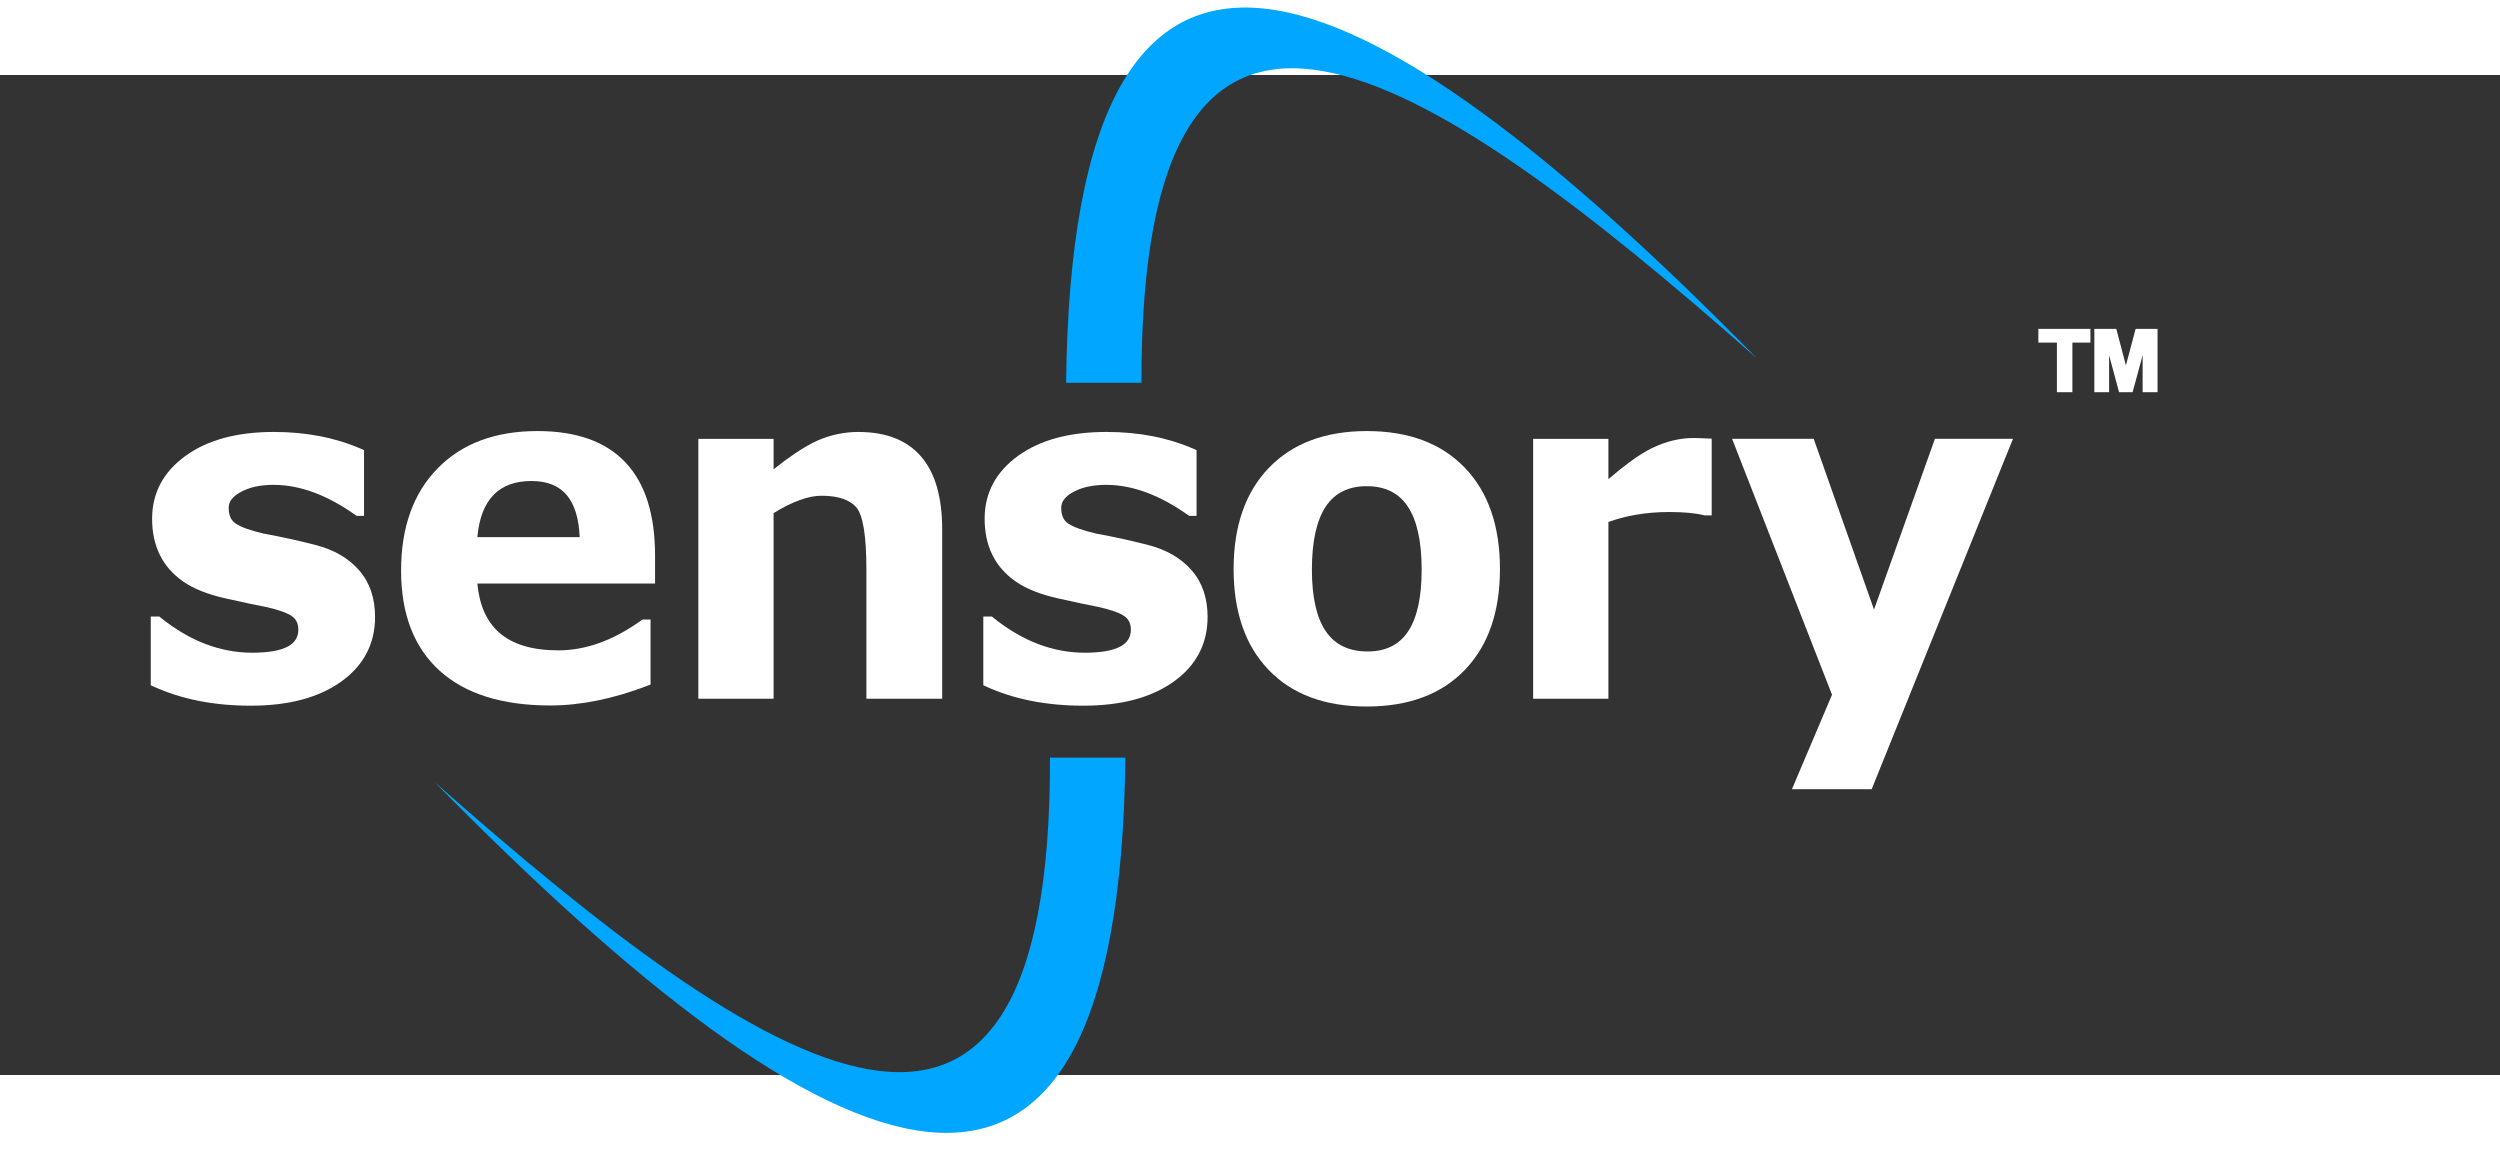
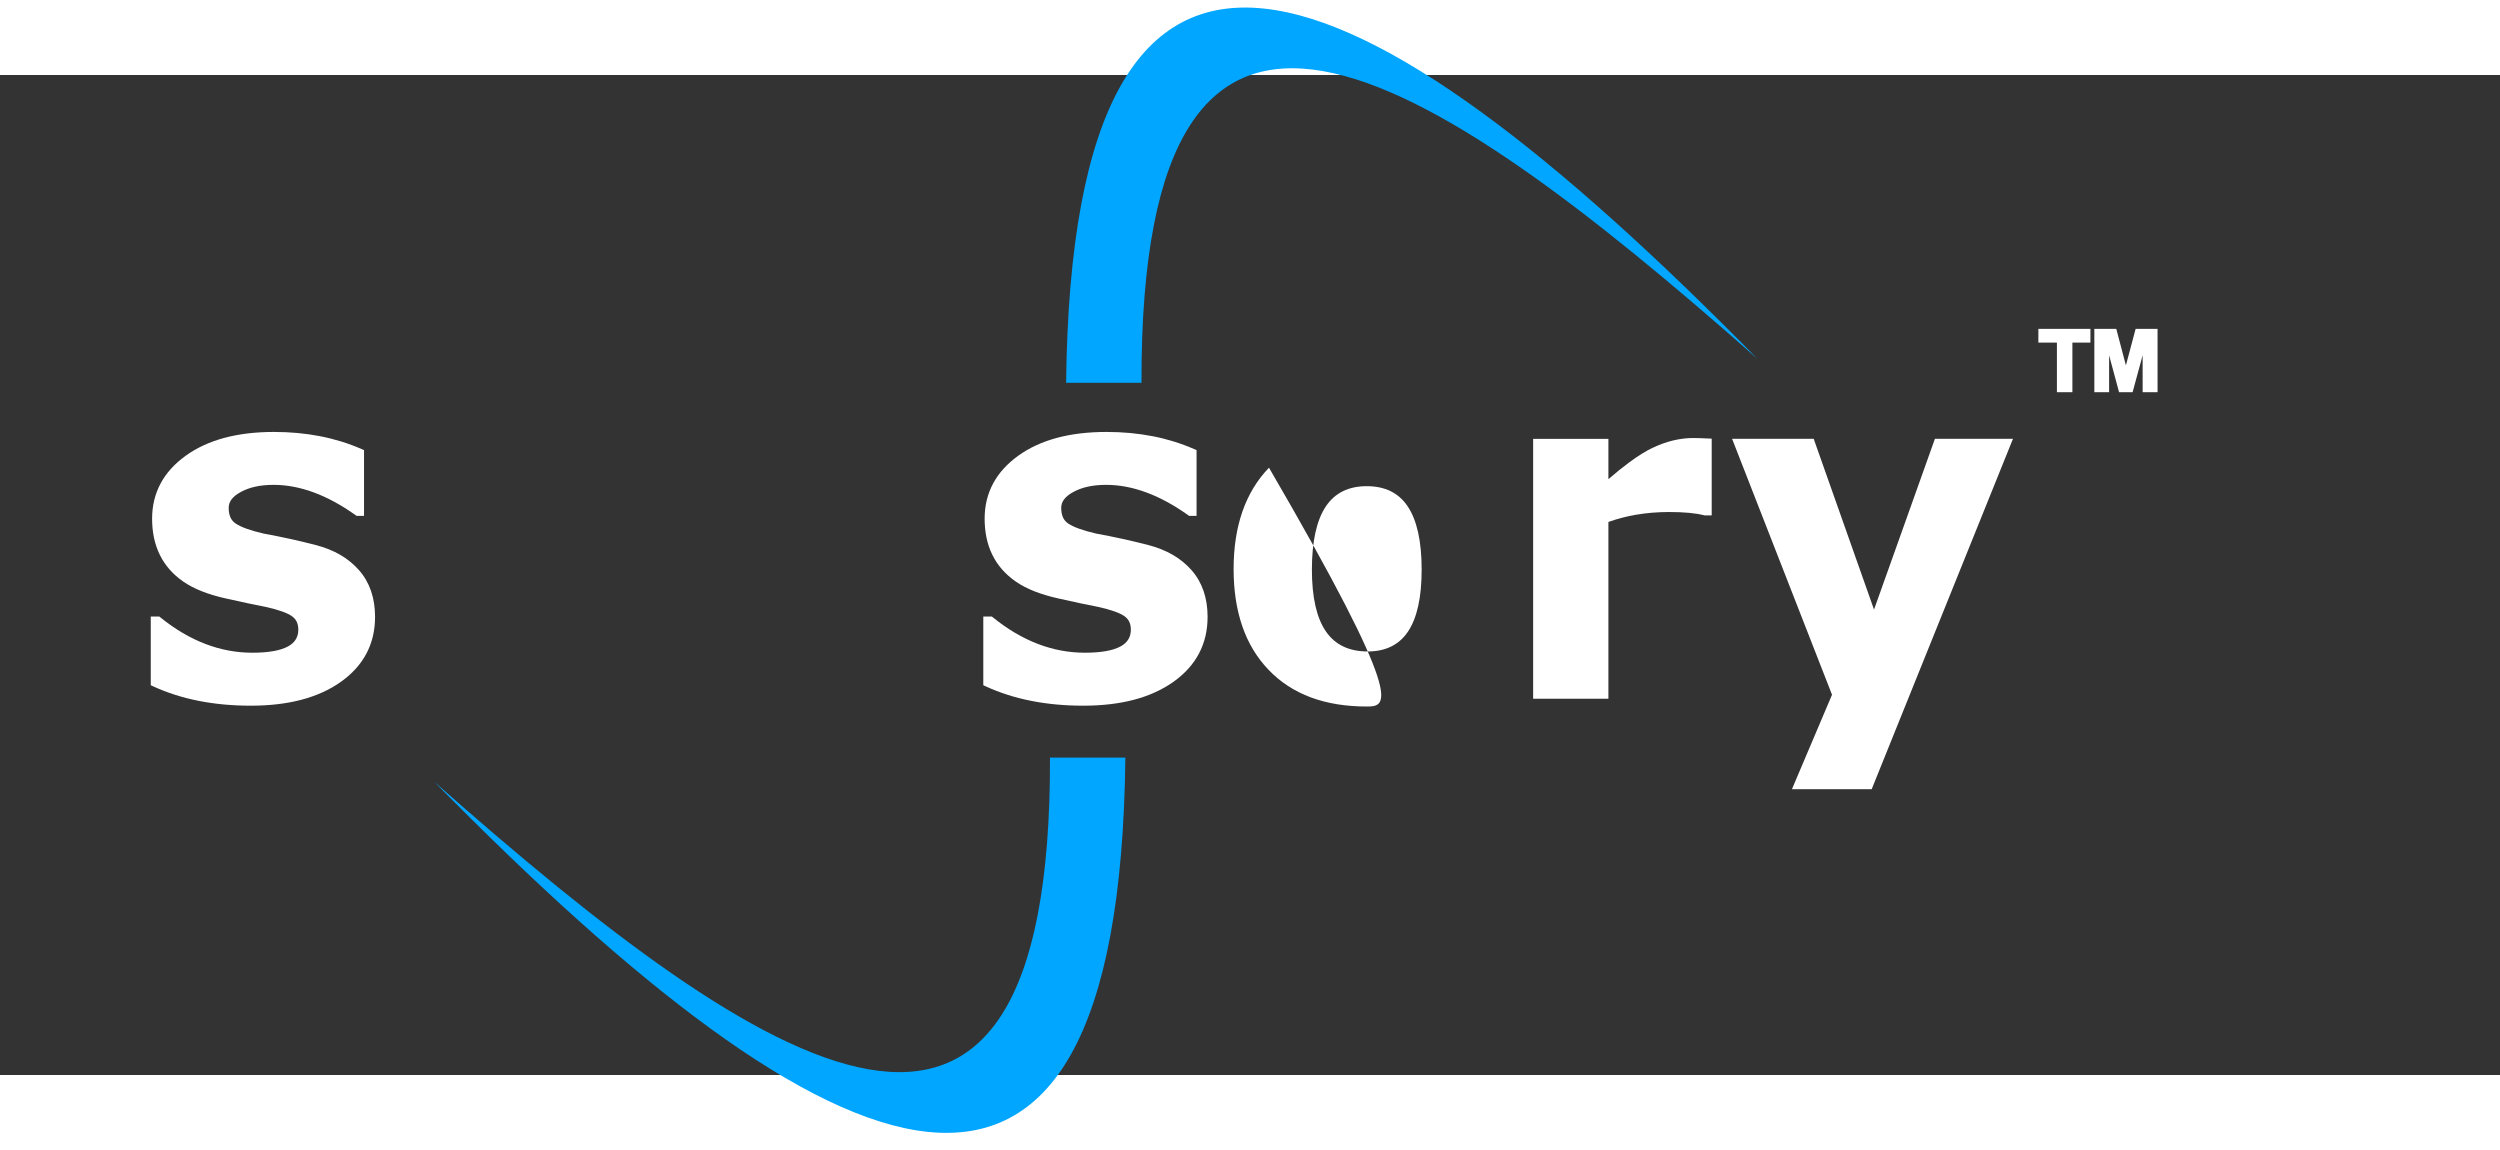
<svg xmlns="http://www.w3.org/2000/svg" xmlns:ns1="http://sodipodi.sourceforge.net/DTD/sodipodi-0.dtd" xmlns:ns2="http://www.inkscape.org/namespaces/inkscape" version="1.1" id="svg2" width="1000" height="460" viewBox="100 200 1000 400" ns1:docname="Sensory logo.ai">
  <rect x="100" y="200" width="1000" height="400" fill="#333333" stroke="none" />
  <defs id="defs6">
    <clipPath clipPathUnits="userSpaceOnUse" id="clipPath20">
      <path d="M 0,595.28 H 841.89 V 0 H 0 Z" id="path18" />
    </clipPath>
  </defs>
  <ns1:namedview id="namedview4" pagecolor="#ffffff" bordercolor="#000000" borderopacity="0.25" ns2:showpageshadow="2" ns2:pageopacity="0.0" ns2:pagecheckerboard="0" ns2:deskcolor="#d1d1d1" />
  <g id="g8" ns2:groupmode="layer" ns2:label="Sensory logo" transform="matrix(1.333,0,0,-1.333,0,793.707)">
    <g id="g10" transform="translate(678.337,334.426)">
      <path d="m 0,0 -41.344,-102.526 -0.33,-0.822 h -0.88 -21.082 -1.967 l 0.768,1.816 11.26,26.527 -29.29,75.015 -0.693,1.779 h 1.907 21.657 0.927 l 0.302,-0.872 17.794,-50.364 17.958,50.364 0.313,0.872 h 0.918 20.572 1.934 z" style="fill:#ffffff;fill-opacity:1;fill-rule:evenodd;stroke:none" id="path12" />
    </g>
    <g id="g14">
      <g id="g16" clip-path="url(#clipPath20)">
        <g id="g22" transform="translate(587.347,313.233)">
          <path d="m 0,0 h -0.668 -0.146 l -0.175,0.045 c -1.276,0.329 -2.789,0.576 -4.51,0.732 h -0.006 c -1.721,0.162 -3.715,0.245 -5.959,0.245 -3.463,0 -6.788,-0.275 -9.961,-0.82 -2.857,-0.49 -5.615,-1.213 -8.261,-2.161 v -51.744 -1.303 h -1.304 -19.975 -1.304 v 1.303 75.378 1.306 h 1.304 19.975 1.304 V 21.675 10.879 c 2.262,1.958 4.362,3.653 6.294,5.075 2.583,1.901 4.904,3.35 6.946,4.324 l 0.004,-0.007 c 2.058,0.983 4.104,1.725 6.123,2.209 2.048,0.494 4.08,0.744 6.078,0.744 l 1.854,-0.037 h 0.01 L 0.052,23.091 1.307,23.04 V 21.79 1.306 L 1.307,0 Z" style="fill:#ffffff;fill-opacity:1;fill-rule:evenodd;stroke:none" id="path24" />
        </g>
        <g id="g26" transform="translate(485.155,322.008)">
-           <path d="m 0,0 c -5.454,0 -9.542,-2.009 -12.245,-6.013 -2.81,-4.168 -4.222,-10.517 -4.222,-19.031 0,-8.35 1.426,-14.573 4.272,-18.65 h 0.007 c 2.742,-3.933 6.902,-5.904 12.456,-5.904 5.368,0 9.391,1.967 12.044,5.89 h 0.006 c 2.762,4.083 4.15,10.307 4.15,18.664 0,8.514 -1.411,14.863 -4.222,19.031 C 9.543,-2.009 5.455,0 0,0 m 0,-66.117 c -6.271,0 -11.858,0.909 -16.751,2.721 -4.928,1.826 -9.163,4.581 -12.687,8.259 -3.524,3.658 -6.166,8.035 -7.914,13.105 h 0.003 c -1.739,5.04 -2.609,10.772 -2.609,17.166 0,6.435 0.88,12.191 2.638,17.246 1.768,5.095 4.427,9.48 7.969,13.158 l 0.007,0.006 c 3.554,3.67 7.792,6.425 12.712,8.261 4.887,1.82 10.434,2.735 16.632,2.735 12.565,0 22.365,-3.67 29.421,-11.002 3.531,-3.684 6.176,-8.07 7.931,-13.162 1.737,-5.047 2.611,-10.803 2.611,-17.242 0,-6.394 -0.874,-12.126 -2.614,-17.166 -1.759,-5.074 -4.404,-9.45 -7.928,-13.105 -3.536,-3.675 -7.775,-6.433 -12.703,-8.259 C 11.828,-65.208 6.247,-66.117 0,-66.117" style="fill:#ffffff;fill-opacity:1;fill-rule:evenodd;stroke:none" id="path28" />
+           <path d="m 0,0 c -5.454,0 -9.542,-2.009 -12.245,-6.013 -2.81,-4.168 -4.222,-10.517 -4.222,-19.031 0,-8.35 1.426,-14.573 4.272,-18.65 h 0.007 c 2.742,-3.933 6.902,-5.904 12.456,-5.904 5.368,0 9.391,1.967 12.044,5.89 h 0.006 c 2.762,4.083 4.15,10.307 4.15,18.664 0,8.514 -1.411,14.863 -4.222,19.031 C 9.543,-2.009 5.455,0 0,0 m 0,-66.117 c -6.271,0 -11.858,0.909 -16.751,2.721 -4.928,1.826 -9.163,4.581 -12.687,8.259 -3.524,3.658 -6.166,8.035 -7.914,13.105 h 0.003 c -1.739,5.04 -2.609,10.772 -2.609,17.166 0,6.435 0.88,12.191 2.638,17.246 1.768,5.095 4.427,9.48 7.969,13.158 l 0.007,0.006 C 11.828,-65.208 6.247,-66.117 0,-66.117" style="fill:#ffffff;fill-opacity:1;fill-rule:evenodd;stroke:none" id="path28" />
        </g>
        <g id="g30" transform="translate(370.081,263.107)">
          <path d="m 0,0 v 18.482 1.306 h 1.306 0.801 0.456 l 0.36,-0.291 c 4.372,-3.526 8.868,-6.182 13.47,-7.939 4.577,-1.751 9.275,-2.631 14.082,-2.631 4.817,0 8.392,0.63 10.704,1.884 2.063,1.117 3.098,2.789 3.098,5.006 0,0.922 -0.158,1.716 -0.466,2.371 -0.299,0.637 -0.755,1.181 -1.356,1.626 -0.676,0.501 -1.666,0.992 -2.952,1.457 -1.339,0.488 -3.007,0.958 -4.978,1.395 -1.381,0.26 -3.142,0.621 -5.273,1.07 h -0.006 c -1.957,0.414 -4.226,0.917 -6.809,1.496 -2.645,0.587 -5.02,1.306 -7.12,2.139 v -0.004 c -2.146,0.85 -4.02,1.838 -5.6,2.93 l -0.01,0.006 c -1.566,1.1 -2.943,2.325 -4.108,3.66 C 4.43,35.3 3.454,36.77 2.694,38.353 L 2.69,38.349 c -0.764,1.569 -1.339,3.263 -1.724,5.078 -0.373,1.799 -0.565,3.711 -0.565,5.715 0,3.875 0.853,7.405 2.553,10.575 1.689,3.152 4.214,5.941 7.566,8.343 3.316,2.381 7.202,4.17 11.626,5.352 4.393,1.171 9.34,1.761 14.839,1.761 4.835,0 9.44,-0.424 13.802,-1.275 4.365,-0.846 8.511,-2.127 12.423,-3.838 l 0.786,-0.343 V 68.868 51.297 49.992 h -1.305 -0.515 -0.411 l -0.343,0.243 c -4.266,3.03 -8.465,5.308 -12.574,6.816 -4.067,1.493 -8.069,2.247 -11.997,2.247 -2.018,0 -3.868,-0.185 -5.526,-0.554 -1.623,-0.36 -3.098,-0.912 -4.392,-1.632 L 26.926,57.11 c -1.234,-0.683 -2.156,-1.437 -2.739,-2.245 -0.531,-0.74 -0.805,-1.567 -0.805,-2.457 0,-1.148 0.186,-2.115 0.542,-2.892 v -0.004 c 0.332,-0.733 0.846,-1.336 1.521,-1.799 0.799,-0.533 1.89,-1.065 3.269,-1.565 1.395,-0.507 3.105,-1.001 5.119,-1.467 2.652,-0.48 5.262,-1.008 7.834,-1.569 2.603,-0.569 5.235,-1.199 7.883,-1.884 2.72,-0.707 5.167,-1.693 7.315,-2.937 2.162,-1.254 4.044,-2.792 5.627,-4.599 1.61,-1.826 2.819,-3.929 3.619,-6.277 0.798,-2.34 1.195,-4.931 1.195,-7.754 0,-4.05 -0.867,-7.716 -2.584,-10.972 C 63.01,5.44 60.439,2.597 57.043,0.182 53.672,-2.206 49.705,-4.006 45.179,-5.197 40.689,-6.376 35.622,-6.969 30.008,-6.969 18.897,-6.969 9.159,-5.036 0.764,-1.182 L 0,-0.833 Z" style="fill:#ffffff;fill-opacity:1;fill-rule:evenodd;stroke:none" id="path32" />
        </g>
        <g id="g34" transform="translate(356.437,258.227)">
-           <path d="m 0,0 h -20.131 -1.305 v 1.304 37.543 c 0,10.173 -1.042,16.416 -3.122,18.699 -1.013,1.103 -2.36,1.932 -4.023,2.491 -1.739,0.582 -3.85,0.876 -6.32,0.876 -3.947,0 -8.738,-1.739 -14.381,-5.211 V 1.304 0 h -1.306 -19.973 -1.305 v 1.304 75.378 1.306 h 1.305 19.973 1.306 v -1.306 -7.826 c 2.323,1.84 4.464,3.424 6.418,4.742 2.549,1.721 4.81,3.019 6.77,3.875 1.939,0.854 3.947,1.503 5.993,1.93 2.056,0.435 4.153,0.651 6.264,0.651 8.339,0 14.633,-2.483 18.865,-7.439 4.18,-4.893 6.277,-12.157 6.277,-21.768 l 0,-49.543 V 0 Z" style="fill:#ffffff;fill-opacity:1;fill-rule:evenodd;stroke:none" id="path36" />
-         </g>
+           </g>
        <g id="g38" transform="translate(248.968,306.713)">
-           <path d="m 0,0 c -0.232,5.516 -1.49,9.679 -3.755,12.466 -2.371,2.918 -5.945,4.381 -10.721,4.381 -9.803,0 -15.22,-5.619 -16.235,-16.847 z m 21.313,-13.918 h -52.024 c 0.6,-6.494 2.786,-11.403 6.535,-14.709 4.04,-3.561 9.964,-5.343 17.762,-5.343 4.116,0 8.237,0.746 12.36,2.231 4.153,1.498 8.339,3.756 12.547,6.767 l 0.343,0.243 h 0.41 0.709 1.306 v -1.305 -17.304 -0.898 l -0.843,-0.321 C 15.272,-46.53 10.249,-48.021 5.374,-49.012 0.48,-50.01 -4.255,-50.51 -8.813,-50.51 c -7.195,0 -13.554,0.867 -19.067,2.584 -5.568,1.737 -10.29,4.359 -14.148,7.846 -3.868,3.509 -6.774,7.789 -8.696,12.823 -1.909,4.998 -2.868,10.752 -2.868,17.241 0,6.438 0.904,12.212 2.713,17.304 1.816,5.119 4.558,9.563 8.211,13.307 3.641,3.746 7.989,6.569 13.023,8.441 4.996,1.863 10.666,2.799 16.988,2.799 11.701,0 20.514,-3.152 26.432,-9.446 5.896,-6.271 8.843,-15.602 8.843,-27.985 v -7.017 -1.305 z" style="fill:#ffffff;fill-opacity:1;fill-rule:evenodd;stroke:none" id="path40" />
-         </g>
+           </g>
        <g id="g42" transform="translate(120.26,263.107)">
          <path d="m 0,0 v 18.482 1.306 h 1.306 0.801 0.456 l 0.359,-0.291 c 4.373,-3.526 8.868,-6.182 13.471,-7.939 4.577,-1.751 9.274,-2.631 14.081,-2.631 4.818,0 8.391,0.63 10.704,1.884 2.064,1.117 3.098,2.789 3.098,5.006 0,0.922 -0.157,1.716 -0.465,2.371 -0.299,0.637 -0.754,1.181 -1.358,1.626 -0.674,0.501 -1.665,0.992 -2.949,1.457 -1.34,0.488 -3.009,0.958 -4.98,1.395 -1.381,0.26 -3.142,0.621 -5.273,1.07 h -0.006 c -1.957,0.414 -4.225,0.917 -6.809,1.496 -2.645,0.587 -5.019,1.306 -7.121,2.139 v -0.004 c -2.144,0.85 -4.019,1.838 -5.598,2.93 l -0.01,0.006 c -1.566,1.1 -2.943,2.325 -4.109,3.66 C 4.43,35.3 3.454,36.77 2.693,38.353 L 2.69,38.349 c -0.765,1.569 -1.34,3.263 -1.724,5.078 -0.374,1.799 -0.565,3.711 -0.565,5.715 0,3.875 0.853,7.405 2.553,10.575 1.689,3.152 4.214,5.941 7.565,8.343 3.316,2.381 7.202,4.17 11.626,5.352 4.393,1.171 9.341,1.761 14.84,1.761 4.834,0 9.44,-0.424 13.802,-1.275 4.365,-0.846 8.51,-2.127 12.424,-3.838 l 0.784,-0.343 V 68.868 51.297 49.992 H 62.69 62.176 61.764 l -0.342,0.243 c -4.266,3.03 -8.467,5.308 -12.575,6.816 -4.068,1.493 -8.069,2.247 -11.996,2.247 -2.018,0 -3.868,-0.185 -5.527,-0.554 -1.624,-0.36 -3.097,-0.912 -4.392,-1.632 L 26.925,57.11 c -1.233,-0.683 -2.156,-1.437 -2.738,-2.245 -0.531,-0.74 -0.805,-1.567 -0.805,-2.457 0,-1.148 0.184,-2.115 0.54,-2.892 v -0.004 c 0.333,-0.733 0.847,-1.336 1.522,-1.799 0.799,-0.533 1.892,-1.065 3.269,-1.565 1.395,-0.507 3.104,-1.001 5.12,-1.467 2.652,-0.48 5.263,-1.008 7.832,-1.569 2.605,-0.569 5.236,-1.199 7.884,-1.884 2.721,-0.707 5.167,-1.693 7.316,-2.937 2.162,-1.254 4.043,-2.792 5.626,-4.599 1.611,-1.826 2.82,-3.929 3.618,-6.277 0.798,-2.34 1.196,-4.931 1.196,-7.754 0,-4.05 -0.867,-7.716 -2.584,-10.972 C 63.008,5.44 60.439,2.597 57.042,0.182 53.672,-2.206 49.704,-4.006 45.177,-5.197 40.688,-6.376 35.621,-6.969 30.008,-6.969 18.896,-6.969 9.159,-5.036 0.764,-1.182 L 0,-0.833 Z" style="fill:#ffffff;fill-opacity:1;fill-rule:evenodd;stroke:none" id="path44" />
        </g>
        <g id="g46" transform="translate(412.714,240.557)">
          <path d="M 0,0 C -1.85,-167.502 -87.219,-129.55 -207.376,-7.26 -106.854,-96.095 -22.216,-150.872 -22.62,0 Z" style="fill:#00a6ff;fill-opacity:1;fill-rule:nonzero;stroke:none" id="path48" />
        </g>
        <g id="g50" transform="translate(394.933,353.025)">
          <path d="M 0,0 C 1.851,167.502 87.219,129.55 207.378,7.261 106.855,96.095 22.218,150.873 22.62,0 Z" style="fill:#00a6ff;fill-opacity:1;fill-rule:nonzero;stroke:none" id="path52" />
        </g>
        <g id="g54" transform="translate(692.745,350.705)">
          <path d="m 0,0 v 14.883 h -5.563 v 3.122 H 9.059 V 14.883 H 3.646 L 3.646,0 Z m 11.234,0 v 18.005 h 5.697 l 3.272,-12.4 3.303,12.4 h 5.696 V 0 H 25.727 V 14.356 L 21.831,0 H 18.537 L 14.664,14.356 V 0 Z" style="fill:#ffffff;fill-opacity:1;fill-rule:nonzero;stroke:none" id="path56" />
        </g>
        <g id="g58" transform="translate(692.745,350.705)">
          <path d="m 0,0 v 14.883 h -5.563 v 3.122 H 9.059 V 14.883 H 3.646 L 3.646,0 Z m 11.234,0 v 18.005 h 5.697 l 3.272,-12.4 3.303,12.4 h 5.696 V 0 H 25.727 V 14.356 L 21.831,0 H 18.537 L 14.664,14.356 V 0 Z" style="fill:none;stroke:#ffffff;stroke-width:1;stroke-linecap:butt;stroke-linejoin:miter;stroke-miterlimit:10;stroke-dasharray:none;stroke-opacity:1" id="path60" />
        </g>
      </g>
    </g>
  </g>
</svg>